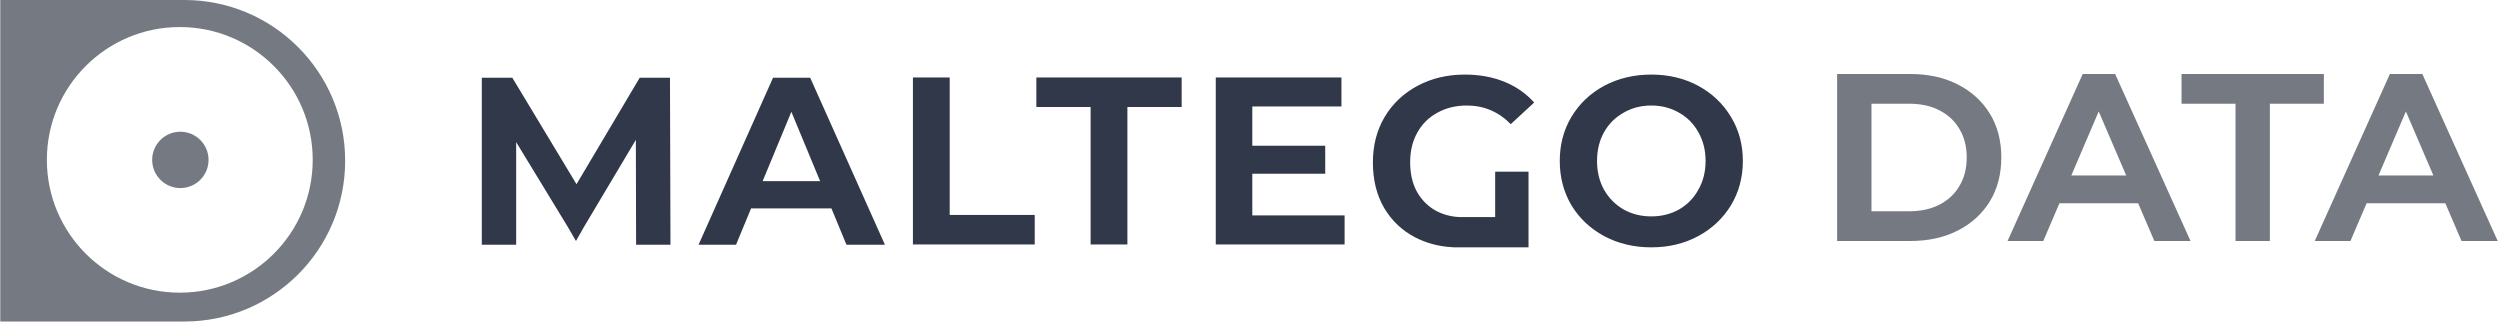
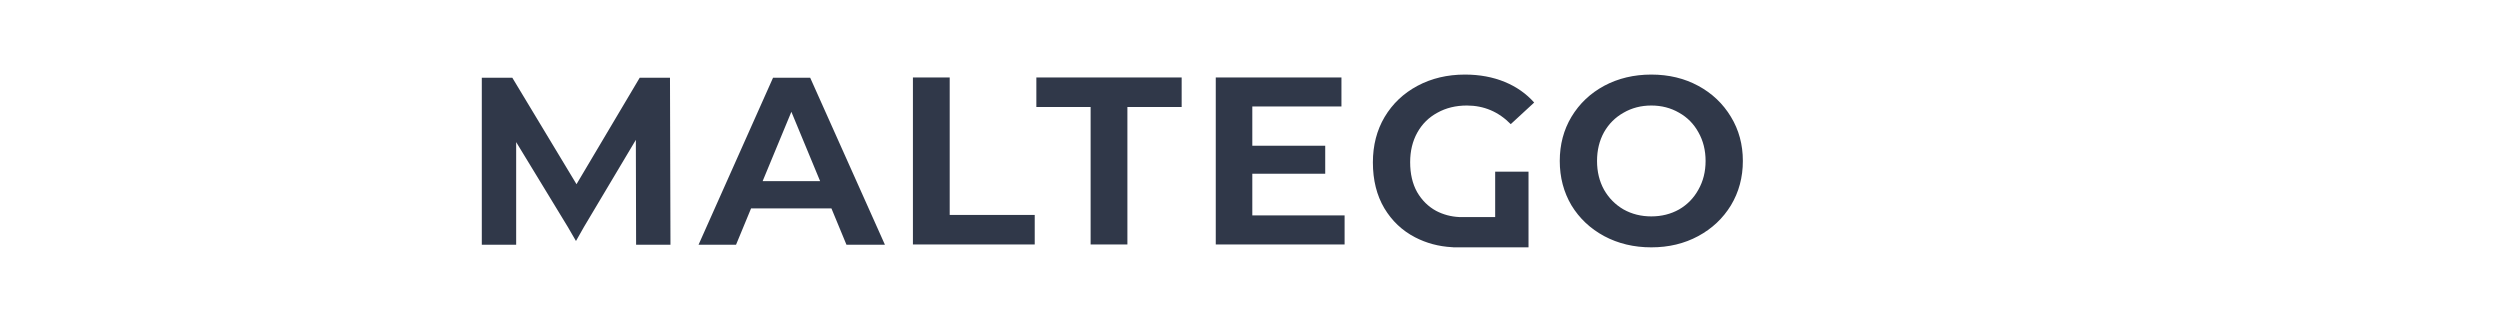
<svg xmlns="http://www.w3.org/2000/svg" width="441" height="57" viewBox="0 0 441 57" fill="none">
  <mask id="path-1-outside-1_8779_552" maskUnits="userSpaceOnUse" x="323.573" y="12.147" width="118" height="31" fill="black">
    <rect fill="white" x="323.573" y="12.147" width="118" height="31" />
-     <path d="M324.431 42.147V13.417H336.99C340.109 13.417 342.845 14.019 345.198 15.223C347.551 16.427 349.384 18.096 350.698 20.23C352.011 22.365 352.668 24.882 352.668 27.782C352.668 30.655 352.011 33.172 350.698 35.334C349.384 37.468 347.551 39.137 345.198 40.341C342.845 41.545 340.109 42.147 336.99 42.147H324.431ZM329.766 37.632H336.743C338.905 37.632 340.766 37.222 342.325 36.401C343.912 35.58 345.13 34.431 345.978 32.953C346.854 31.476 347.291 29.752 347.291 27.782C347.291 25.785 346.854 24.061 345.978 22.611C345.13 21.133 343.912 19.984 342.325 19.163C340.766 18.342 338.905 17.932 336.743 17.932H329.766V37.632ZM354.696 42.147L367.624 13.417H372.877L385.847 42.147H380.265L369.143 16.249H371.277L360.195 42.147H354.696ZM360.647 35.498L362.083 31.312H377.597L379.034 35.498H360.647ZM394.706 42.147V17.932H385.185V13.417H409.564V17.932H400.042V42.147H394.706ZM408.883 42.147L421.811 13.417H427.064L440.034 42.147H434.452L423.33 16.249H425.464L414.382 42.147H408.883ZM414.834 35.498L416.27 31.312H431.784L433.221 35.498H414.834Z" />
  </mask>
-   <path d="M324.431 42.147V13.417H336.99C340.109 13.417 342.845 14.019 345.198 15.223C347.551 16.427 349.384 18.096 350.698 20.23C352.011 22.365 352.668 24.882 352.668 27.782C352.668 30.655 352.011 33.172 350.698 35.334C349.384 37.468 347.551 39.137 345.198 40.341C342.845 41.545 340.109 42.147 336.99 42.147H324.431ZM329.766 37.632H336.743C338.905 37.632 340.766 37.222 342.325 36.401C343.912 35.58 345.13 34.431 345.978 32.953C346.854 31.476 347.291 29.752 347.291 27.782C347.291 25.785 346.854 24.061 345.978 22.611C345.13 21.133 343.912 19.984 342.325 19.163C340.766 18.342 338.905 17.932 336.743 17.932H329.766V37.632ZM354.696 42.147L367.624 13.417H372.877L385.847 42.147H380.265L369.143 16.249H371.277L360.195 42.147H354.696ZM360.647 35.498L362.083 31.312H377.597L379.034 35.498H360.647ZM394.706 42.147V17.932H385.185V13.417H409.564V17.932H400.042V42.147H394.706ZM408.883 42.147L421.811 13.417H427.064L440.034 42.147H434.452L423.33 16.249H425.464L414.382 42.147H408.883ZM414.834 35.498L416.27 31.312H431.784L433.221 35.498H414.834Z" fill="#757982" />
-   <path d="M324.431 42.147H324.068V42.51H324.431V42.147ZM324.431 13.417V13.055H324.068V13.417H324.431ZM345.198 15.223L345.033 15.546L345.198 15.223ZM350.698 20.23L350.389 20.421V20.421L350.698 20.23ZM350.698 35.334L351.007 35.524L351.008 35.522L350.698 35.334ZM329.766 37.632H329.403V37.995H329.766V37.632ZM342.325 36.401L342.159 36.079L342.156 36.08L342.325 36.401ZM345.978 32.953L345.666 32.769L345.663 32.773L345.978 32.953ZM345.978 22.611L345.663 22.791L345.667 22.798L345.978 22.611ZM342.325 19.163L342.156 19.484L342.159 19.485L342.325 19.163ZM329.766 17.932V17.569H329.403V17.932H329.766ZM324.794 42.147V13.417H324.068V42.147H324.794ZM324.431 13.78H336.99V13.055H324.431V13.78ZM336.99 13.78C340.062 13.78 342.739 14.373 345.033 15.546L345.363 14.9C342.951 13.666 340.156 13.055 336.99 13.055V13.78ZM345.033 15.546C347.33 16.721 349.112 18.346 350.389 20.421L351.007 20.04C349.657 17.846 347.772 16.133 345.363 14.9L345.033 15.546ZM350.389 20.421C351.662 22.489 352.305 24.938 352.305 27.782H353.031C353.031 24.825 352.361 22.24 351.007 20.04L350.389 20.421ZM352.305 27.782C352.305 30.598 351.662 33.048 350.388 35.146L351.008 35.522C352.36 33.297 353.031 30.712 353.031 27.782H352.305ZM350.389 35.144C349.112 37.218 347.33 38.843 345.033 40.018L345.363 40.664C347.772 39.432 349.657 37.718 351.007 35.524L350.389 35.144ZM345.033 40.018C342.739 41.192 340.062 41.784 336.99 41.784V42.51C340.156 42.51 342.951 41.898 345.363 40.664L345.033 40.018ZM336.99 41.784H324.431V42.51H336.99V41.784ZM329.766 37.995H336.743V37.27H329.766V37.995ZM336.743 37.995C338.951 37.995 340.872 37.576 342.494 36.722L342.156 36.08C340.659 36.868 338.859 37.27 336.743 37.27V37.995ZM342.492 36.723C344.138 35.872 345.408 34.675 346.293 33.134L345.663 32.773C344.852 34.187 343.687 35.288 342.159 36.079L342.492 36.723ZM346.29 33.138C347.203 31.597 347.654 29.808 347.654 27.782H346.929C346.929 29.697 346.504 31.355 345.666 32.769L346.29 33.138ZM347.654 27.782C347.654 25.731 347.204 23.939 346.289 22.423L345.667 22.798C346.503 24.183 346.929 25.839 346.929 27.782H347.654ZM346.293 22.43C345.408 20.889 344.138 19.692 342.492 18.841L342.159 19.485C343.687 20.276 344.852 21.377 345.663 22.791L346.293 22.43ZM342.494 18.842C340.872 17.988 338.951 17.569 336.743 17.569V18.295C338.859 18.295 340.659 18.696 342.156 19.484L342.494 18.842ZM336.743 17.569H329.766V18.295H336.743V17.569ZM329.403 17.932V37.632H330.129V17.932H329.403ZM354.696 42.147L354.365 41.998L354.135 42.51H354.696V42.147ZM367.624 13.417V13.055H367.389L367.293 13.268L367.624 13.417ZM372.877 13.417L373.208 13.268L373.112 13.055H372.877V13.417ZM385.847 42.147V42.51H386.409L386.177 41.998L385.847 42.147ZM380.265 42.147L379.932 42.29L380.026 42.51H380.265V42.147ZM369.143 16.249V15.886H368.592L368.809 16.392L369.143 16.249ZM371.277 16.249L371.61 16.392L371.827 15.886H371.277V16.249ZM360.195 42.147V42.51H360.435L360.529 42.29L360.195 42.147ZM360.647 35.498L360.304 35.38L360.139 35.861H360.647V35.498ZM362.083 31.312V30.949H361.824L361.74 31.194L362.083 31.312ZM377.597 31.312L377.94 31.194L377.856 30.949H377.597V31.312ZM379.034 35.498V35.861H379.542L379.377 35.38L379.034 35.498ZM355.026 42.296L367.955 13.566L367.293 13.268L354.365 41.998L355.026 42.296ZM367.624 13.78H372.877V13.055H367.624V13.78ZM372.547 13.567L385.516 42.296L386.177 41.998L373.208 13.268L372.547 13.567ZM385.847 41.784H380.265V42.51H385.847V41.784ZM380.598 42.004L369.476 16.106L368.809 16.392L379.932 42.29L380.598 42.004ZM369.143 16.612H371.277V15.886H369.143V16.612ZM370.943 16.107L359.862 42.004L360.529 42.29L371.61 16.392L370.943 16.107ZM360.195 41.784H354.696V42.51H360.195V41.784ZM360.99 35.616L362.426 31.43L361.74 31.194L360.304 35.38L360.99 35.616ZM362.083 31.675H377.597V30.949H362.083V31.675ZM377.254 31.43L378.691 35.616L379.377 35.38L377.94 31.194L377.254 31.43ZM379.034 35.135H360.647V35.861H379.034V35.135ZM394.706 42.147H394.344V42.51H394.706V42.147ZM394.706 17.932H395.069V17.569H394.706V17.932ZM385.185 17.932H384.822V18.295H385.185V17.932ZM385.185 13.417V13.055H384.822V13.417H385.185ZM409.564 13.417H409.927V13.055H409.564V13.417ZM409.564 17.932V18.295H409.927V17.932H409.564ZM400.042 17.932V17.569H399.679V17.932H400.042ZM400.042 42.147V42.51H400.405V42.147H400.042ZM395.069 42.147V17.932H394.344V42.147H395.069ZM394.706 17.569H385.185V18.295H394.706V17.569ZM385.547 17.932V13.417H384.822V17.932H385.547ZM385.185 13.78H409.564V13.055H385.185V13.78ZM409.201 13.417V17.932H409.927V13.417H409.201ZM409.564 17.569H400.042V18.295H409.564V17.569ZM399.679 17.932V42.147H400.405V17.932H399.679ZM400.042 41.784H394.706V42.51H400.042V41.784ZM408.883 42.147L408.552 41.998L408.322 42.51H408.883V42.147ZM421.811 13.417V13.055H421.576L421.48 13.268L421.811 13.417ZM427.064 13.417L427.395 13.268L427.299 13.055H427.064V13.417ZM440.034 42.147V42.51H440.596L440.365 41.998L440.034 42.147ZM434.452 42.147L434.119 42.29L434.213 42.51H434.452V42.147ZM423.33 16.249V15.886H422.779L422.996 16.392L423.33 16.249ZM425.464 16.249L425.797 16.392L426.014 15.886H425.464V16.249ZM414.382 42.147V42.51H414.622L414.716 42.29L414.382 42.147ZM414.834 35.498L414.491 35.38L414.326 35.861H414.834V35.498ZM416.27 31.312V30.949H416.011L415.927 31.194L416.27 31.312ZM431.784 31.312L432.128 31.194L432.043 30.949H431.784V31.312ZM433.221 35.498V35.861H433.729L433.564 35.38L433.221 35.498ZM409.214 42.296L422.142 13.566L421.48 13.268L408.552 41.998L409.214 42.296ZM421.811 13.78H427.064V13.055H421.811V13.78ZM426.734 13.567L439.703 42.296L440.365 41.998L427.395 13.268L426.734 13.567ZM440.034 41.784H434.452V42.51H440.034V41.784ZM434.785 42.004L423.663 16.106L422.996 16.392L434.119 42.29L434.785 42.004ZM423.33 16.612H425.464V15.886H423.33V16.612ZM425.13 16.107L414.049 42.004L414.716 42.29L425.797 16.392L425.13 16.107ZM414.382 41.784H408.883V42.51H414.382V41.784ZM415.177 35.616L416.613 31.43L415.927 31.194L414.491 35.38L415.177 35.616ZM416.27 31.675H431.784V30.949H416.27V31.675ZM431.441 31.43L432.878 35.616L433.564 35.38L432.128 31.194L431.441 31.43ZM433.221 35.135H414.834V35.861H433.221V35.135Z" fill="#757982" mask="url(#path-1-outside-1_8779_552)" />
-   <path fill-rule="evenodd" clip-rule="evenodd" d="M258.411 13.155C255.31 13.155 252.525 13.817 250.053 15.136C247.58 16.456 245.644 18.292 244.24 20.648C242.867 22.974 242.177 25.638 242.177 28.649C242.177 31.776 242.853 34.468 244.197 36.735C245.545 38.978 247.352 40.685 249.623 41.862C251.617 42.895 253.784 43.476 256.127 43.603L256.349 43.616L256.347 43.633H269.631L269.631 30.281H263.748V38.288H257.405L257.399 38.287C255.949 38.216 254.6 37.857 253.354 37.209L253.351 37.207C251.947 36.447 250.822 35.336 249.977 33.881L249.975 33.878C249.156 32.416 248.751 30.655 248.751 28.606C248.751 26.64 249.171 24.895 250.018 23.378C250.864 21.863 252.047 20.695 253.564 19.878C255.081 19.033 256.813 18.614 258.753 18.614C261.764 18.614 264.349 19.712 266.496 21.9L270.629 18.088C269.224 16.513 267.503 15.304 265.464 14.462C263.357 13.592 261.007 13.155 258.411 13.155ZM282.976 15.136C280.531 16.456 278.609 18.279 277.205 20.607C275.831 22.904 275.142 25.498 275.142 28.393C275.142 31.288 275.831 33.896 277.205 36.222C278.609 38.521 280.531 40.33 282.976 41.65C285.448 42.969 288.219 43.631 291.291 43.631C294.364 43.631 297.12 42.969 299.563 41.65C302.009 40.33 303.931 38.521 305.335 36.221C306.737 33.895 307.44 31.287 307.44 28.393C307.44 25.498 306.737 22.905 305.335 20.608L305.335 20.607C303.931 18.278 302.008 16.455 299.563 15.136C297.12 13.817 294.364 13.155 291.291 13.155C288.219 13.155 285.448 13.817 282.976 15.136ZM161.039 13.668V43.118H182.526V37.916H167.527V13.668H161.039ZM182.813 13.668V18.87L192.385 18.87V43.118H198.873V18.87L208.445 18.87V13.668L182.813 13.668ZM214.461 13.668V43.118L237.187 43.118V38.002L220.907 38.002V30.652L233.769 30.652V25.706H220.907V18.784L236.631 18.784V13.668L214.461 13.668ZM286.398 19.88C287.858 19.035 289.49 18.614 291.291 18.614C293.092 18.614 294.725 19.035 296.184 19.88C297.644 20.697 298.783 21.85 299.599 23.335C300.445 24.823 300.866 26.51 300.866 28.393C300.866 30.276 300.445 31.963 299.599 33.45C298.783 34.936 297.644 36.103 296.186 36.948L296.183 36.949C294.724 37.766 293.091 38.172 291.291 38.172C289.491 38.172 287.859 37.766 286.4 36.949L286.397 36.948C284.939 36.103 283.786 34.937 282.941 33.452L282.94 33.449C282.123 31.962 281.717 30.275 281.717 28.393C281.717 26.511 282.123 24.824 282.94 23.337L282.941 23.334C283.786 21.849 284.939 20.697 286.398 19.88ZM84.99 13.717V43.168H91.051V25.066L100.149 40.009L101.602 42.513L103.024 40.009L112.164 24.67L112.208 43.168L118.27 43.168L118.185 13.717L112.842 13.717L101.695 32.493L90.376 13.717H84.99ZM136.363 13.717L123.225 43.168H129.839L132.488 36.764L146.665 36.764L149.315 43.168H156.099L142.919 13.717H136.363ZM139.598 19.723L144.666 31.946L134.531 31.946L139.598 19.723Z" fill="#303849" />
-   <path fill-rule="evenodd" clip-rule="evenodd" d="M32.528 0H0.048V56.715H32.528C48.19 56.715 60.886 44.019 60.886 28.358C60.886 12.696 48.189 0 32.528 0ZM31.715 51.626C44.665 51.626 55.163 41.137 55.163 28.199C55.163 15.261 44.665 4.772 31.715 4.772C18.765 4.772 8.267 15.261 8.267 28.199C8.267 41.137 18.765 51.626 31.715 51.626Z" fill="#757982" />
-   <ellipse cx="31.815" cy="28.205" rx="4.973" ry="4.969" fill="#757982" />
+   <path fill-rule="evenodd" clip-rule="evenodd" d="M258.411 13.155C255.31 13.155 252.525 13.817 250.053 15.136C247.58 16.456 245.644 18.292 244.24 20.648C242.867 22.974 242.177 25.638 242.177 28.649C242.177 31.776 242.853 34.468 244.197 36.735C245.545 38.978 247.352 40.685 249.623 41.862C251.617 42.895 253.784 43.476 256.127 43.603L256.349 43.616L256.347 43.633H269.631L269.631 30.281H263.748V38.288H257.405L257.399 38.287C255.949 38.216 254.6 37.857 253.354 37.209L253.351 37.207C251.947 36.447 250.822 35.336 249.977 33.881L249.975 33.878C249.156 32.416 248.751 30.655 248.751 28.606C248.751 26.64 249.171 24.895 250.018 23.378C250.864 21.863 252.047 20.695 253.564 19.878C255.081 19.033 256.813 18.614 258.753 18.614C261.764 18.614 264.349 19.712 266.496 21.9L270.629 18.088C269.224 16.513 267.503 15.304 265.464 14.462C263.357 13.592 261.007 13.155 258.411 13.155ZM282.976 15.136C280.531 16.456 278.609 18.279 277.205 20.607C275.831 22.904 275.142 25.498 275.142 28.393C275.142 31.288 275.831 33.896 277.205 36.222C278.609 38.521 280.531 40.33 282.976 41.65C285.448 42.969 288.219 43.631 291.291 43.631C294.364 43.631 297.12 42.969 299.563 41.65C302.009 40.33 303.931 38.521 305.335 36.221C306.737 33.895 307.44 31.287 307.44 28.393C307.44 25.498 306.737 22.905 305.335 20.608L305.335 20.607C303.931 18.278 302.008 16.455 299.563 15.136C297.12 13.817 294.364 13.155 291.291 13.155C288.219 13.155 285.448 13.817 282.976 15.136ZM161.039 13.668V43.118H182.526V37.916H167.527V13.668H161.039ZM182.813 13.668V18.87L192.385 18.87V43.118H198.873V18.87L208.445 18.87V13.668L182.813 13.668ZM214.461 13.668V43.118L237.187 43.118V38.002L220.907 38.002V30.652L233.769 30.652V25.706H220.907V18.784L236.631 18.784V13.668L214.461 13.668M286.398 19.88C287.858 19.035 289.49 18.614 291.291 18.614C293.092 18.614 294.725 19.035 296.184 19.88C297.644 20.697 298.783 21.85 299.599 23.335C300.445 24.823 300.866 26.51 300.866 28.393C300.866 30.276 300.445 31.963 299.599 33.45C298.783 34.936 297.644 36.103 296.186 36.948L296.183 36.949C294.724 37.766 293.091 38.172 291.291 38.172C289.491 38.172 287.859 37.766 286.4 36.949L286.397 36.948C284.939 36.103 283.786 34.937 282.941 33.452L282.94 33.449C282.123 31.962 281.717 30.275 281.717 28.393C281.717 26.511 282.123 24.824 282.94 23.337L282.941 23.334C283.786 21.849 284.939 20.697 286.398 19.88ZM84.99 13.717V43.168H91.051V25.066L100.149 40.009L101.602 42.513L103.024 40.009L112.164 24.67L112.208 43.168L118.27 43.168L118.185 13.717L112.842 13.717L101.695 32.493L90.376 13.717H84.99ZM136.363 13.717L123.225 43.168H129.839L132.488 36.764L146.665 36.764L149.315 43.168H156.099L142.919 13.717H136.363ZM139.598 19.723L144.666 31.946L134.531 31.946L139.598 19.723Z" fill="#303849" />
</svg>